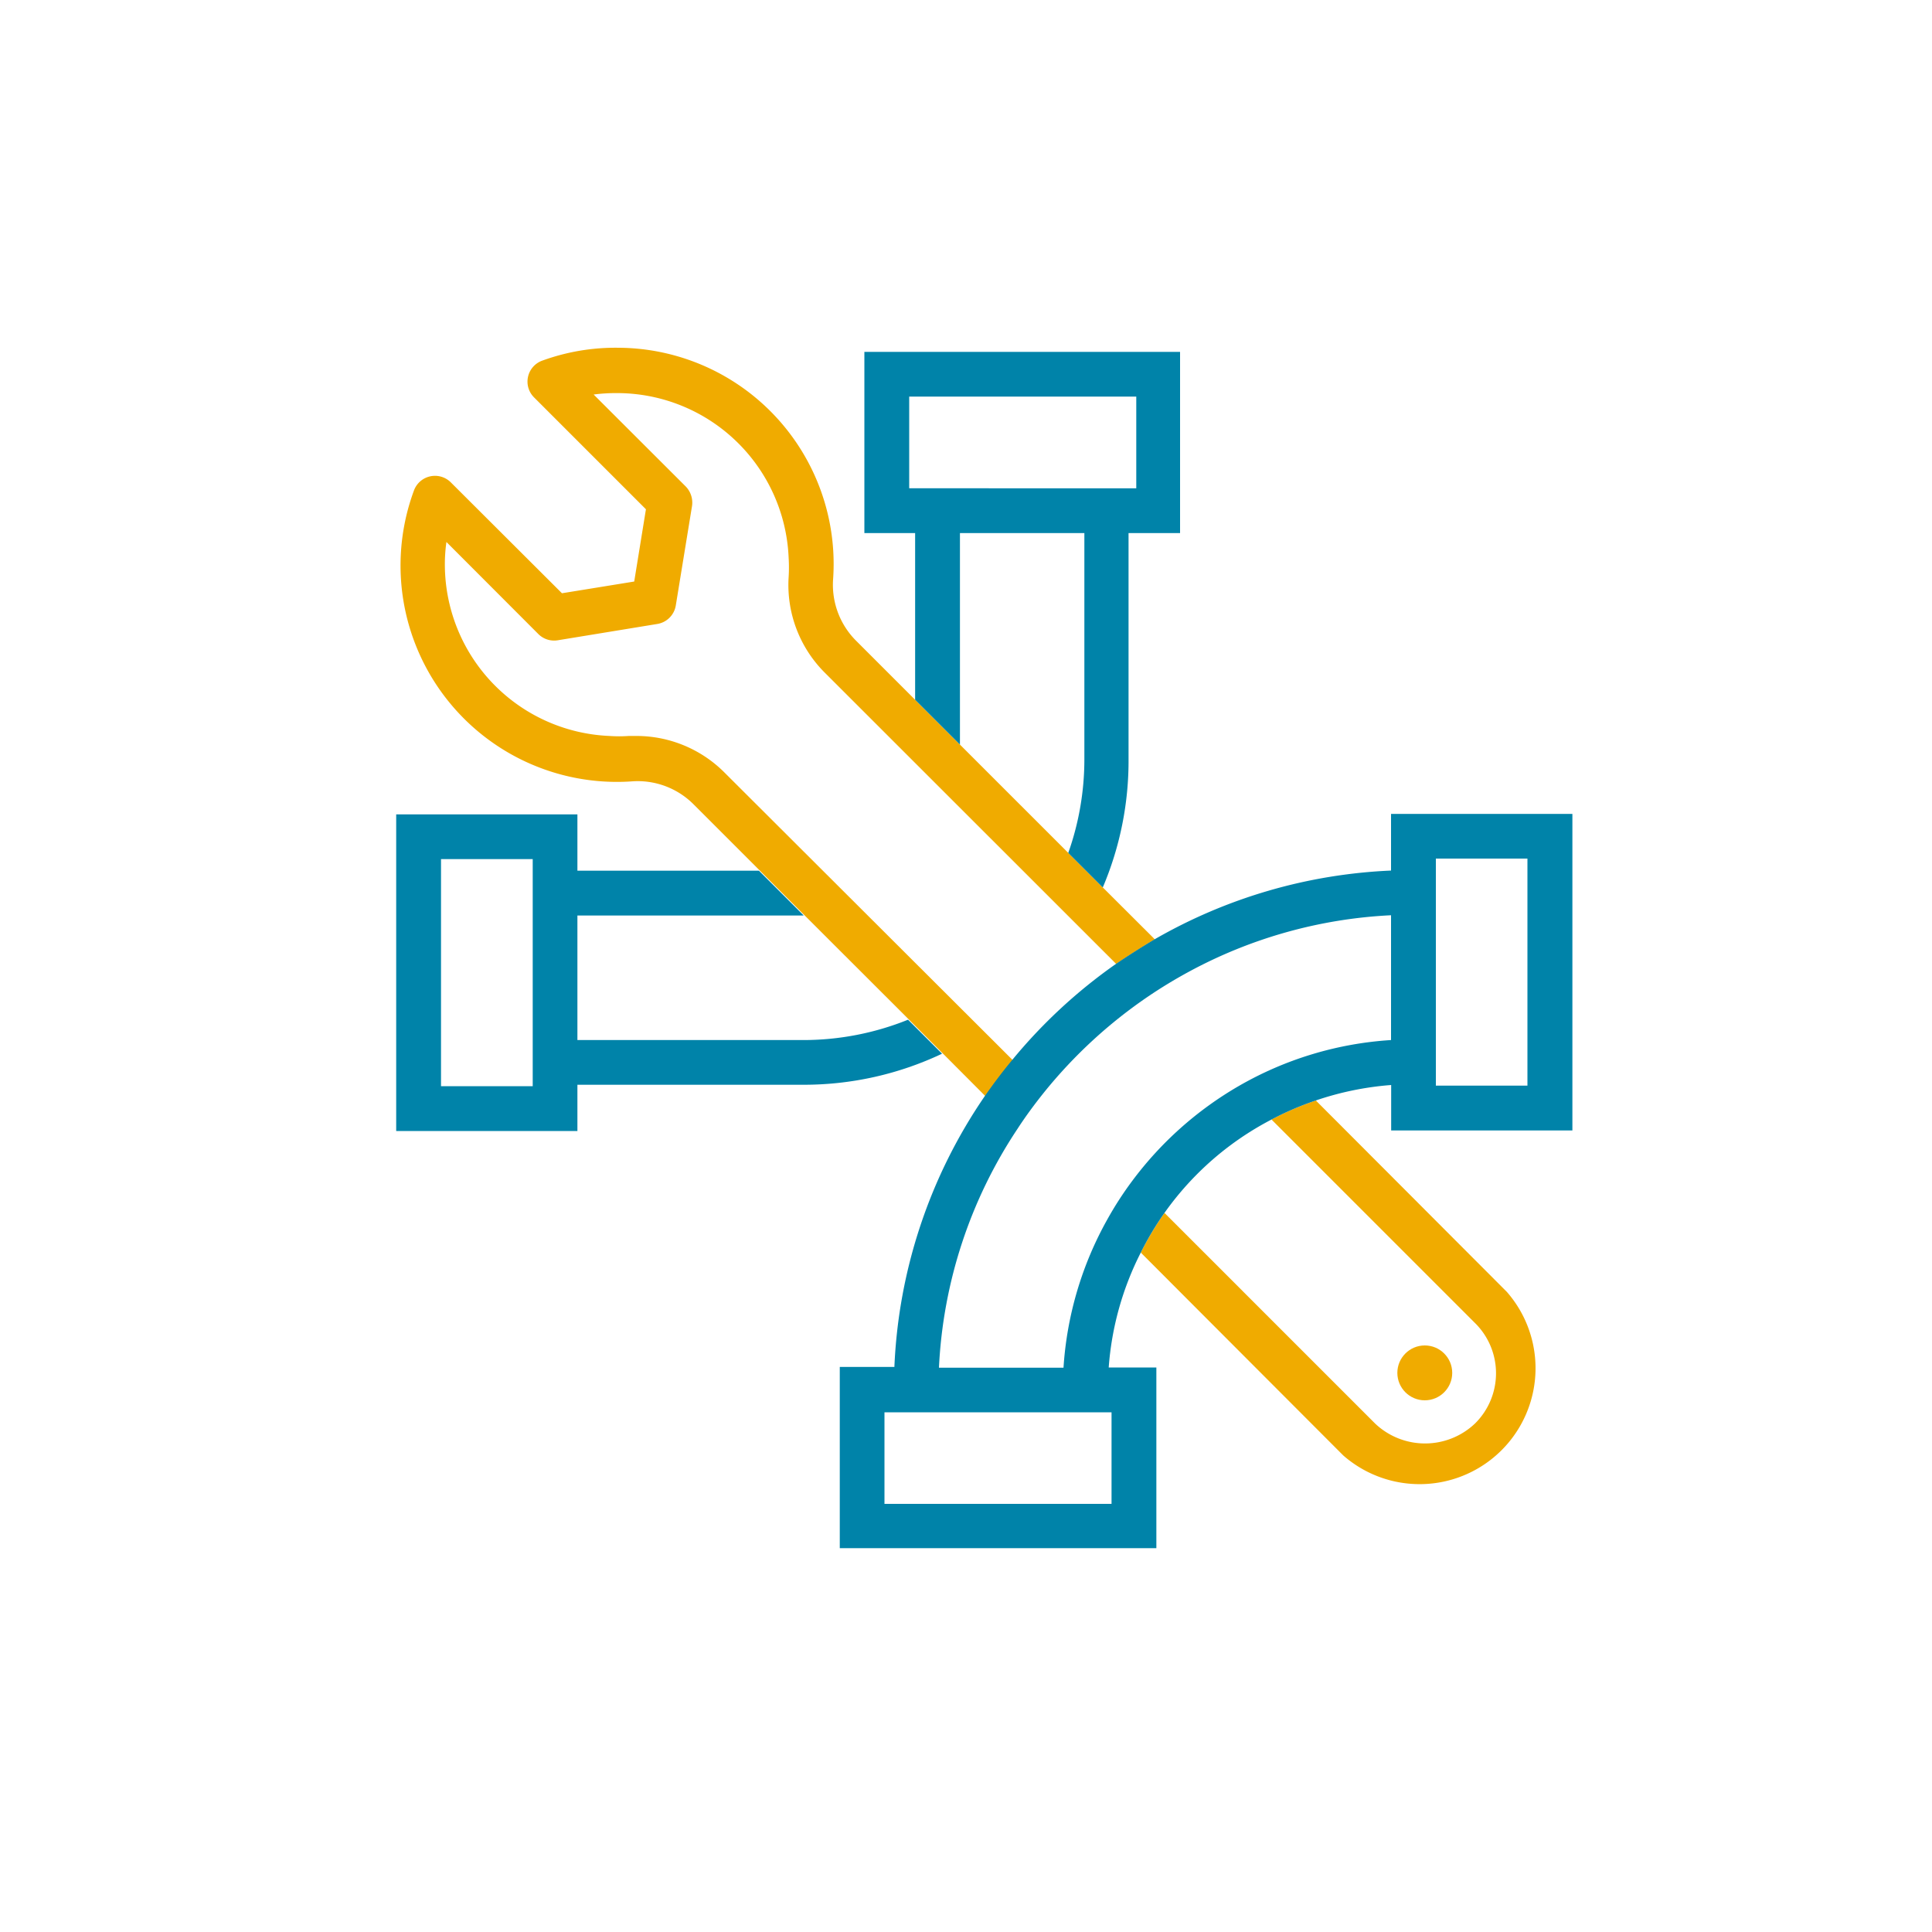
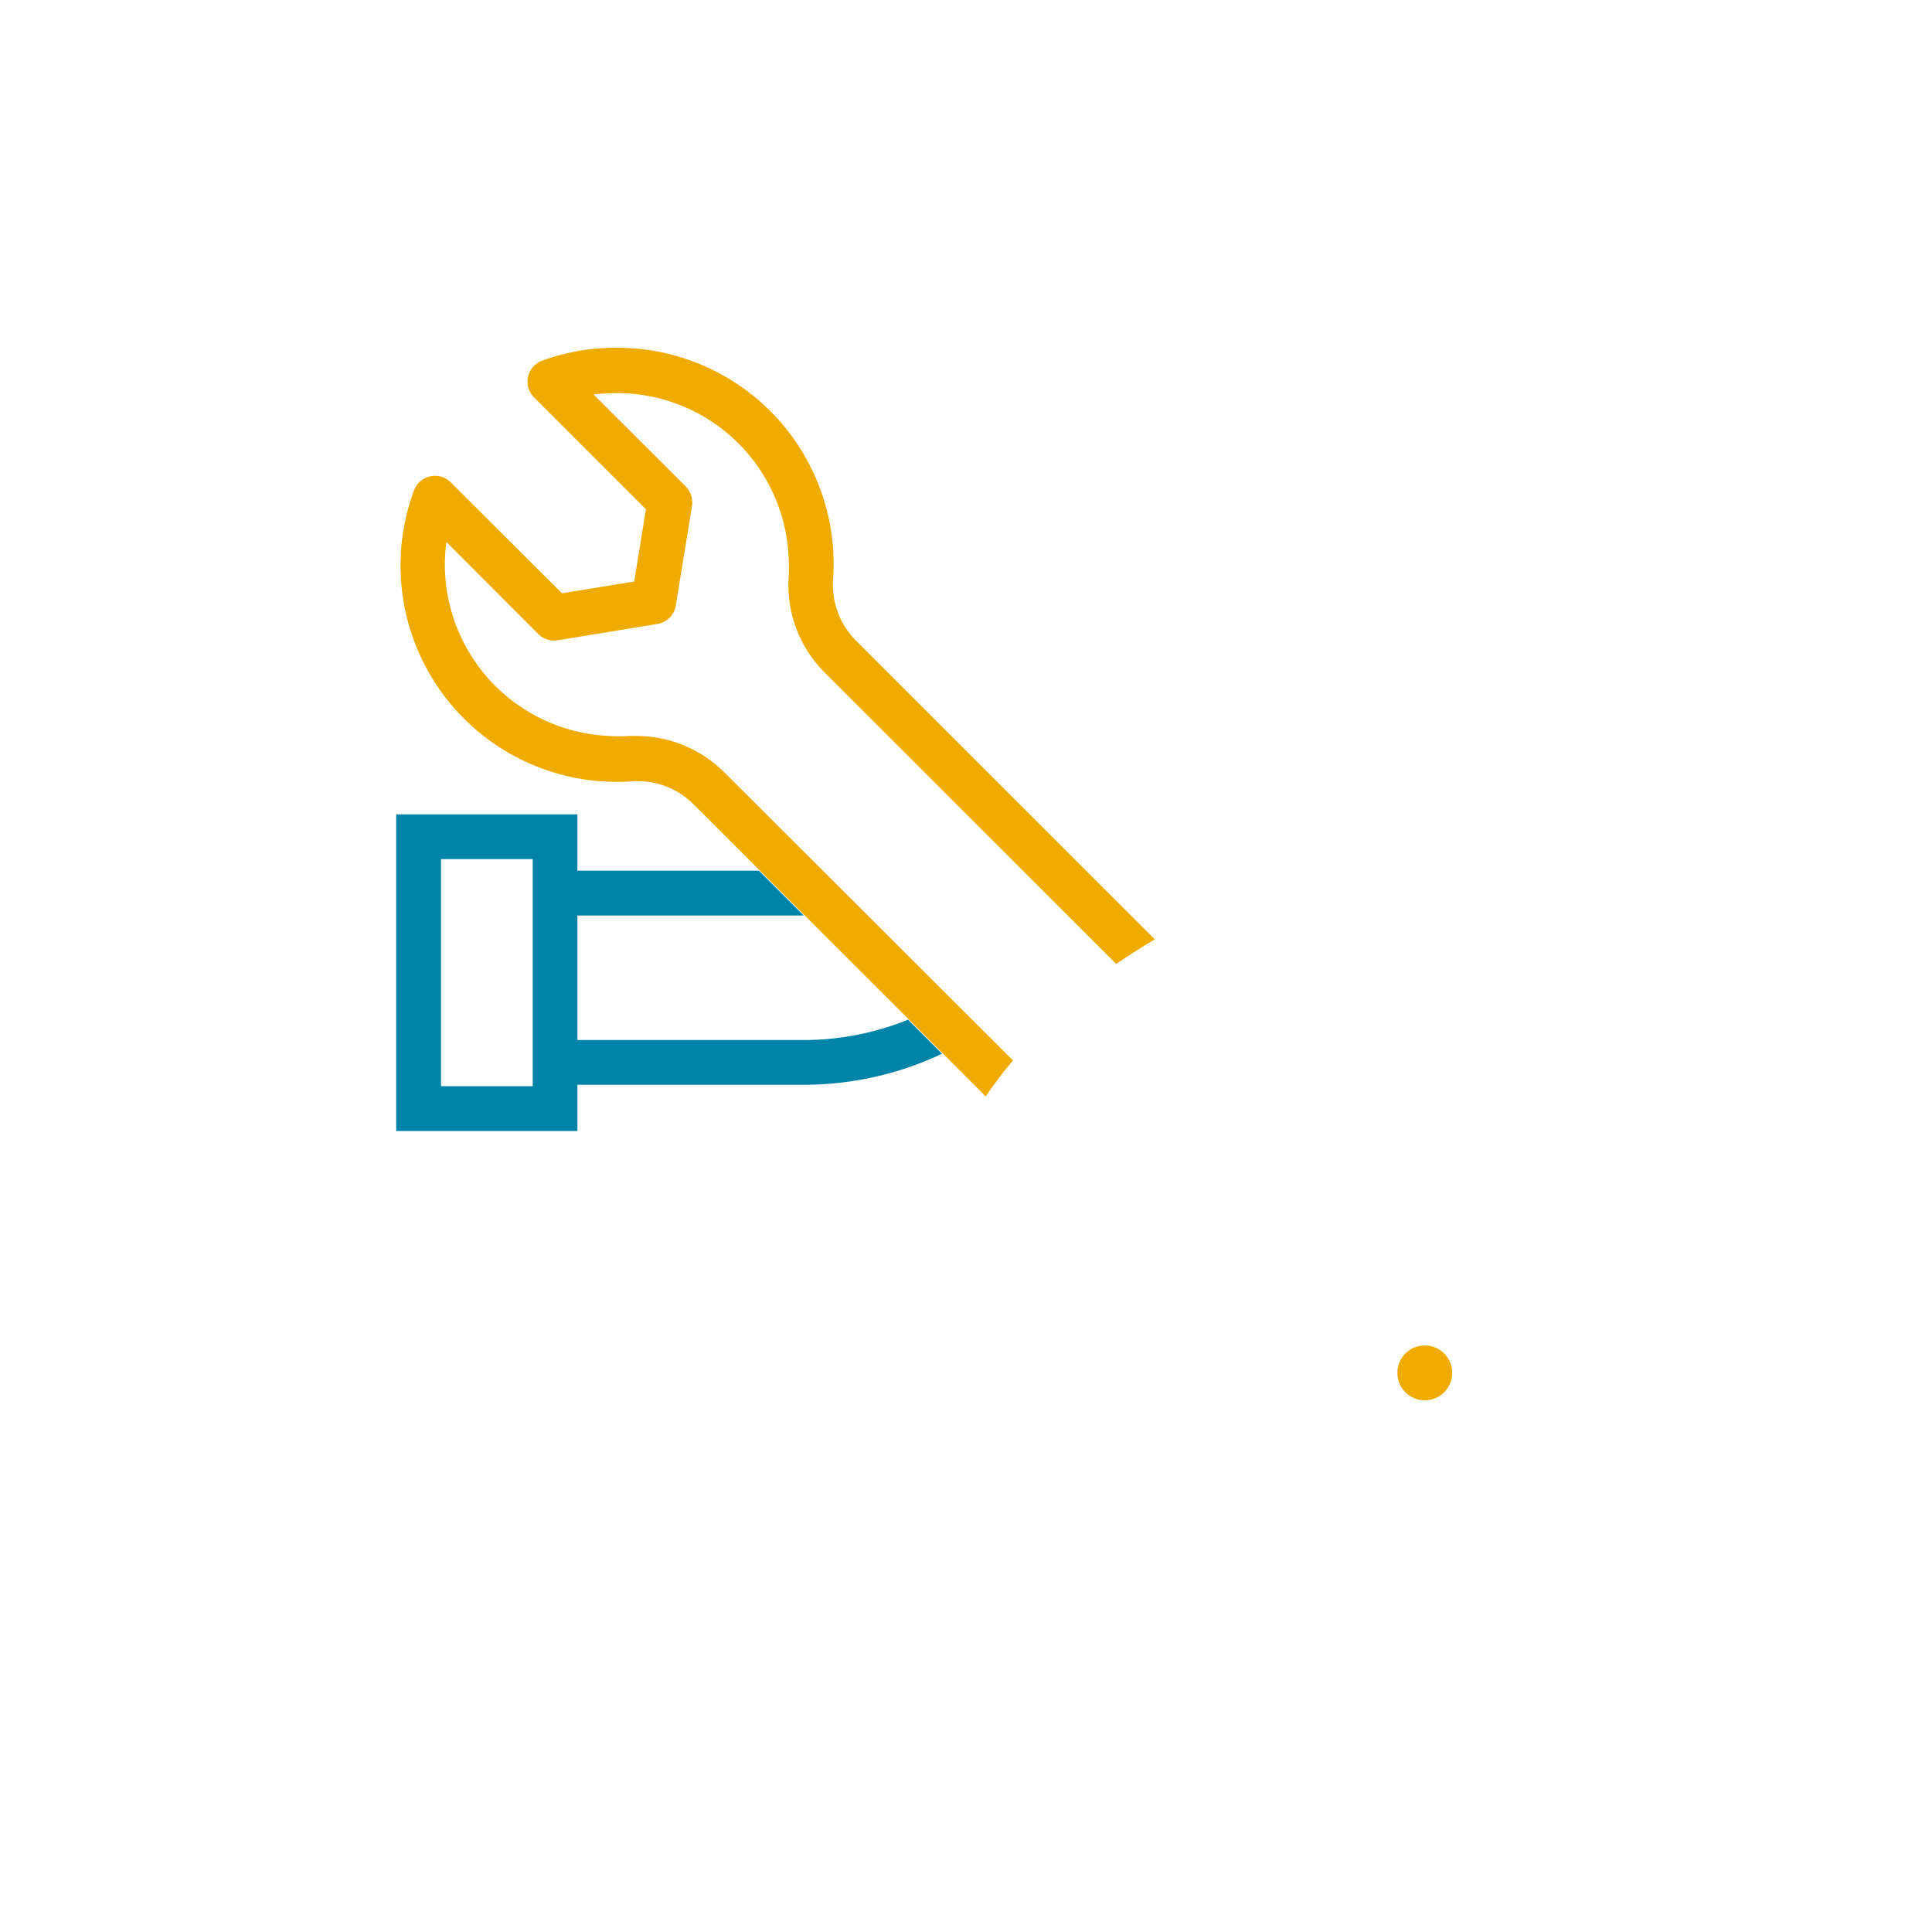
<svg xmlns="http://www.w3.org/2000/svg" id="Calque_1" data-name="Calque 1" viewBox="0 0 150 150">
  <defs>
    <style>.cls-1{fill:#f0ab00;}.cls-2{fill:#0083a9;}</style>
  </defs>
-   <path class="cls-1" d="M114.53,102.73a5.48,5.48,0,0,1,0,7.78,5.63,5.63,0,0,1-7.78,0L90.41,94.17a23.86,23.86,0,0,0-1.84,3.08L104.29,113a9,9,0,0,0,12.7-12.7L102.16,85.44a22.86,22.86,0,0,0-3.44,1.48Z" />
  <path class="cls-1" d="M85.62,68.9l-2.68-2.68-8.41-8.41-3.48-3.48-4.54-4.54A6.14,6.14,0,0,1,64.68,45,16.79,16.79,0,0,0,48.05,27a16.61,16.61,0,0,0-5.95,1,1.73,1.73,0,0,0-.63,2.86l8.68,8.68-.91,5.61-5.61.91L35,37.45a1.74,1.74,0,0,0-2.86.63,16.8,16.8,0,0,0,17,22.58,6.12,6.12,0,0,1,4.75,1.83l5.11,5.11,3.48,3.48,8.1,8.09,2.64,2.64,3.31,3.32c.67-1,1.37-1.9,2.12-2.8L56.27,60a9.65,9.65,0,0,0-6.81-2.86l-.64,0a10.69,10.69,0,0,1-1.5,0A13.34,13.34,0,0,1,34.54,44a12.38,12.38,0,0,1,.12-1.92l7.14,7.15a1.73,1.73,0,0,0,1.51.48L51,48.45A1.74,1.74,0,0,0,52.47,47l1.26-7.72a1.8,1.8,0,0,0-.49-1.51l-7.15-7.14A13.66,13.66,0,0,1,48,30.52,13.34,13.34,0,0,1,61.23,43.31a12.36,12.36,0,0,1,0,1.49,9.62,9.62,0,0,0,2.83,7.45l22.6,22.59c1-.68,2-1.31,3-1.91Z" />
-   <path class="cls-2" d="M82.94,66.22l2.68,2.68a25.11,25.11,0,0,0,2-10V41.39h4V27.32H67.11V41.39h3.94V54.33l3.48,3.48V41.39h9.66V58.93A21.76,21.76,0,0,1,82.94,66.22ZM71.05,37.91h-.46V30.79H88.22v7.12H71.05Z" />
  <path class="cls-2" d="M70.5,79.17a21.75,21.75,0,0,1-8.12,1.58H44.83V71.08H62.4L58.92,67.6H44.83V63.23H30.76V87.81H44.83V84.22H62.38a25.06,25.06,0,0,0,10.76-2.41ZM41.36,67.6V84.33H34.24V66.7h7.12Z" />
-   <path class="cls-2" d="M108,67.59a40.21,40.21,0,0,0-18.36,5.34c-1,.6-2,1.23-3,1.91a40.47,40.47,0,0,0-8.08,7.49c-.75.9-1.45,1.84-2.12,2.8a40.15,40.15,0,0,0-7,21H65.2v14.07H89.78V106.17h-3.7a23.4,23.4,0,0,1,2.49-8.92A23.38,23.38,0,0,1,98.72,86.92a22.86,22.86,0,0,1,3.44-1.48,23.66,23.66,0,0,1,5.85-1.2v3.53h14.07V63.19H108ZM86.3,109.65v7.11H68.67v-7.11H86.3ZM108,80.75a27,27,0,0,0-11.86,3.59,27.43,27.43,0,0,0-8.23,7.34,26.7,26.7,0,0,0-1.94,3,27.11,27.11,0,0,0-3.4,11.51H72.9A36.61,36.61,0,0,1,79,87.64c.65-1,1.34-1.93,2.07-2.84a37.34,37.34,0,0,1,8.11-7.46q1.48-1,3.06-1.86A36.63,36.63,0,0,1,108,71.06Zm3.48,3.42V66.66h7.11V84.29h-7.11Z" />
  <circle class="cls-1" cx="110.62" cy="106.59" r="2.13" />
</svg>